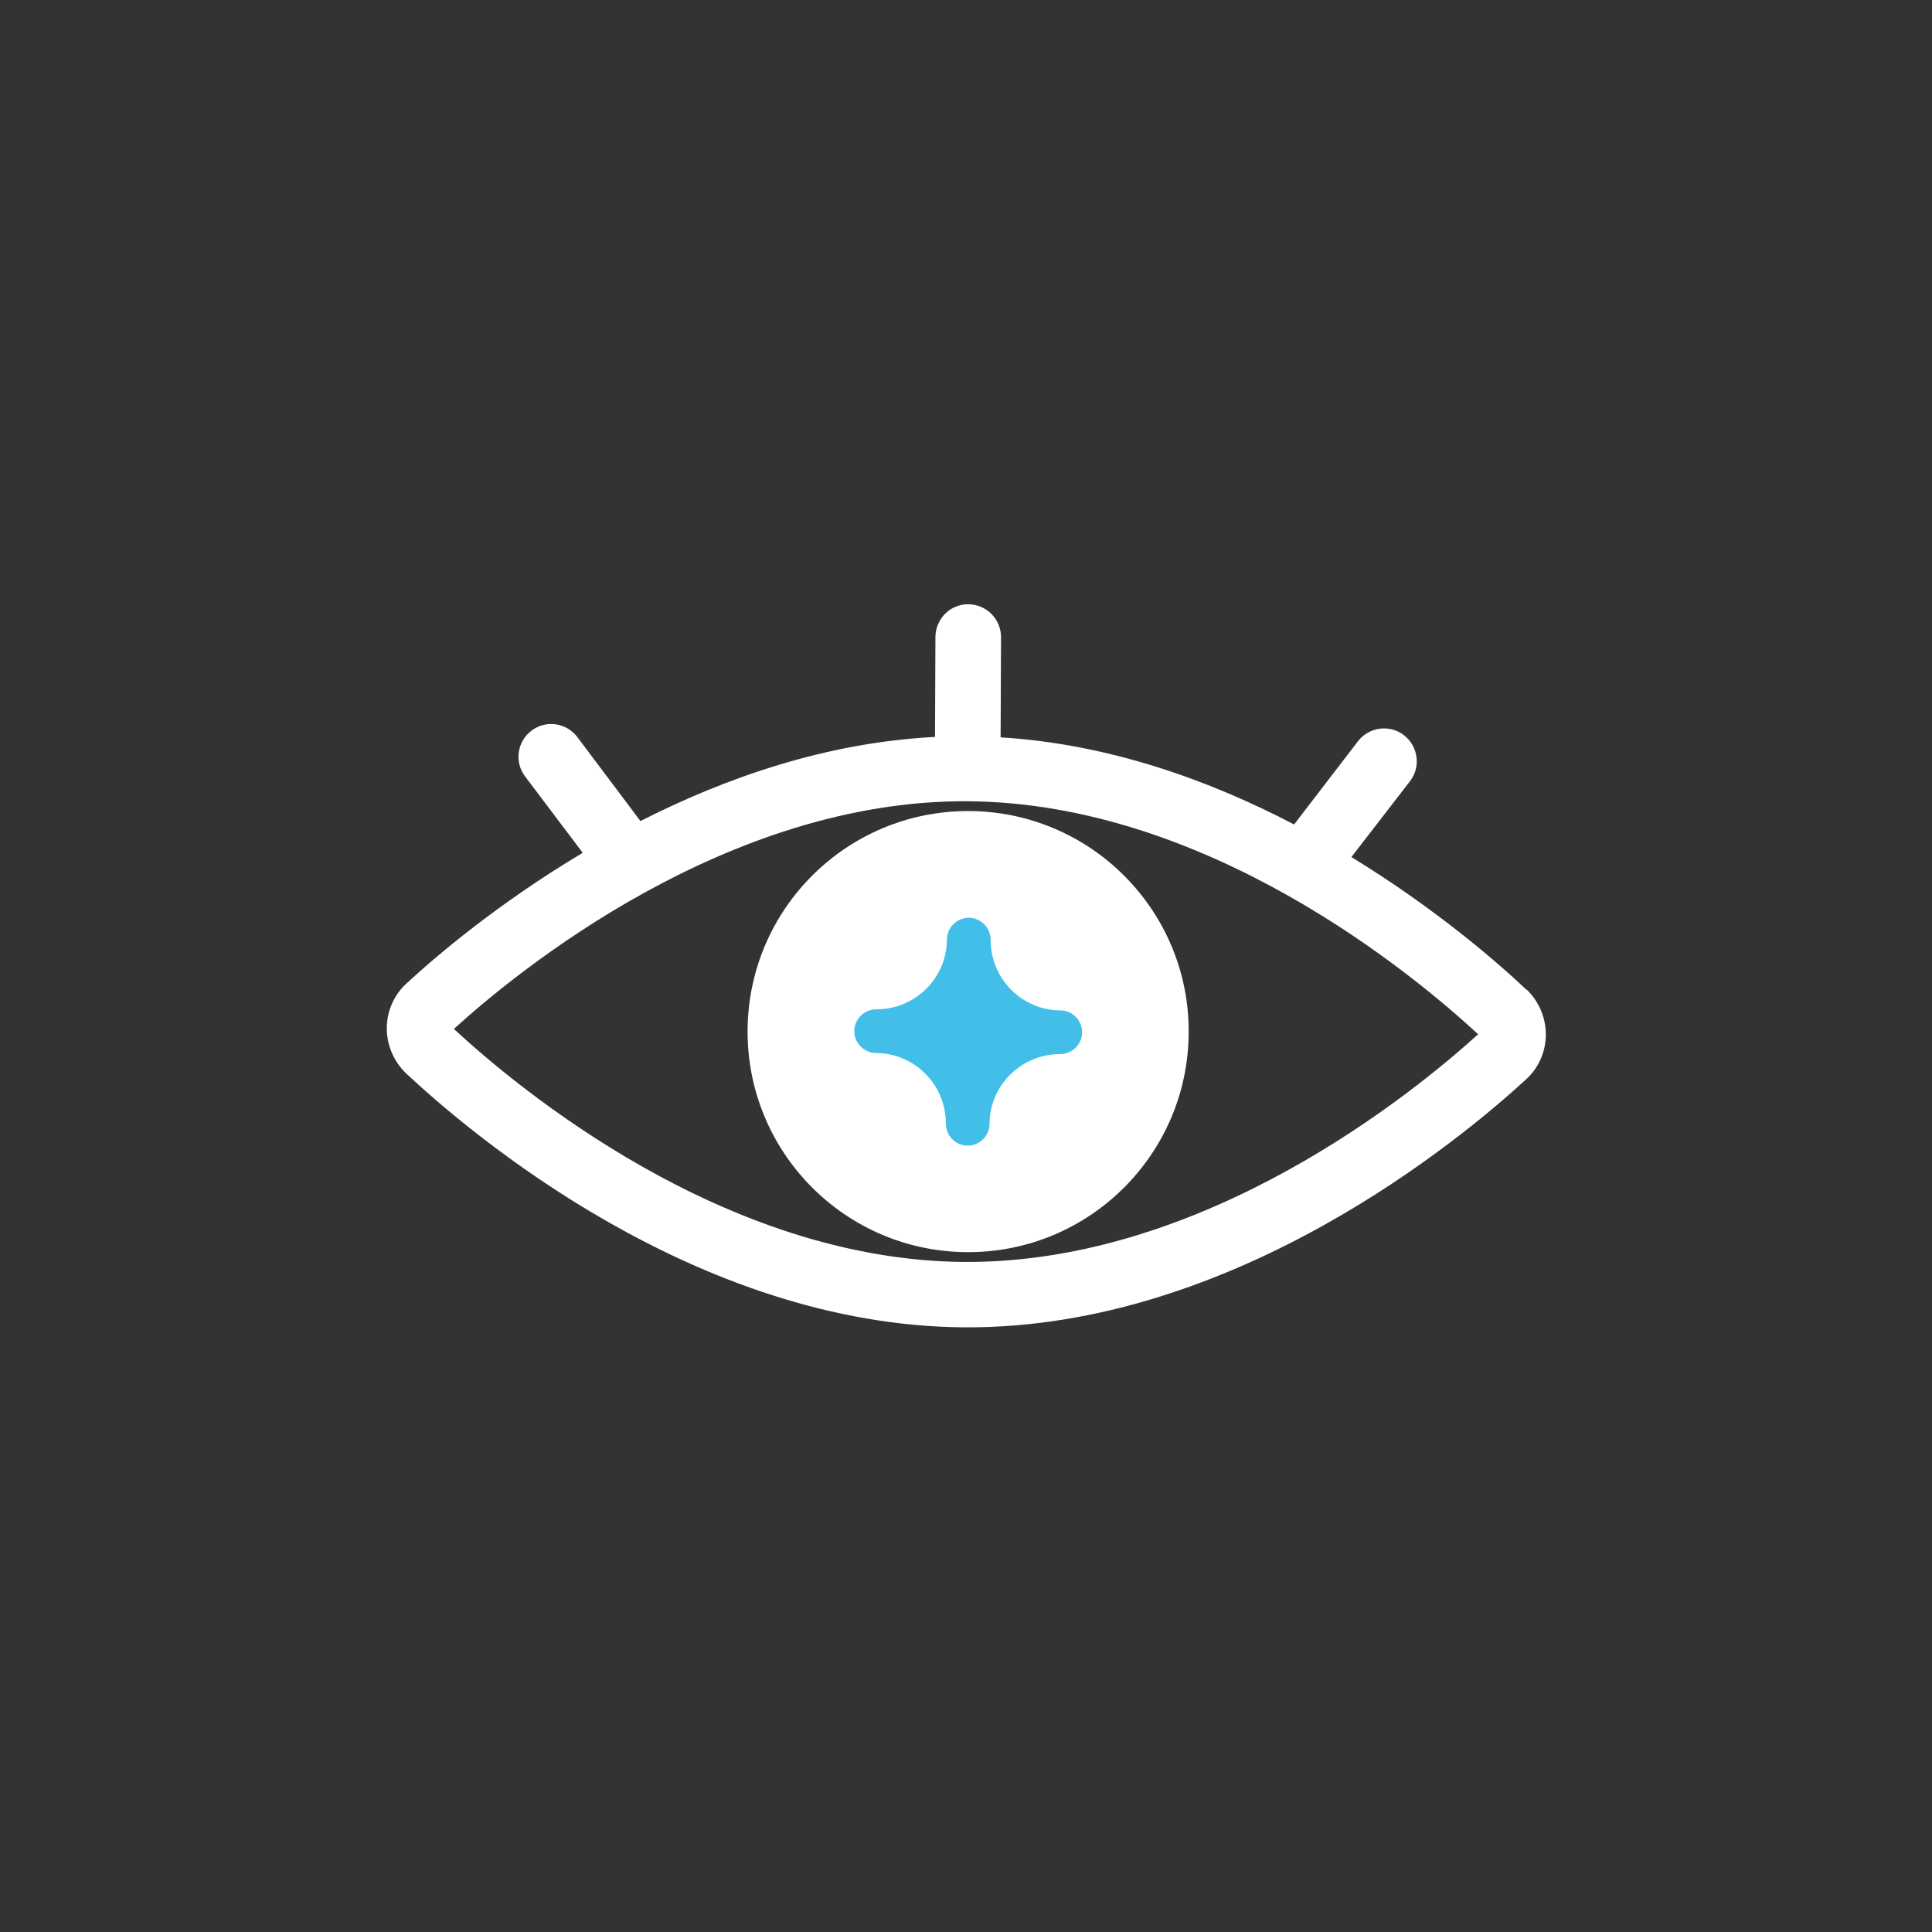
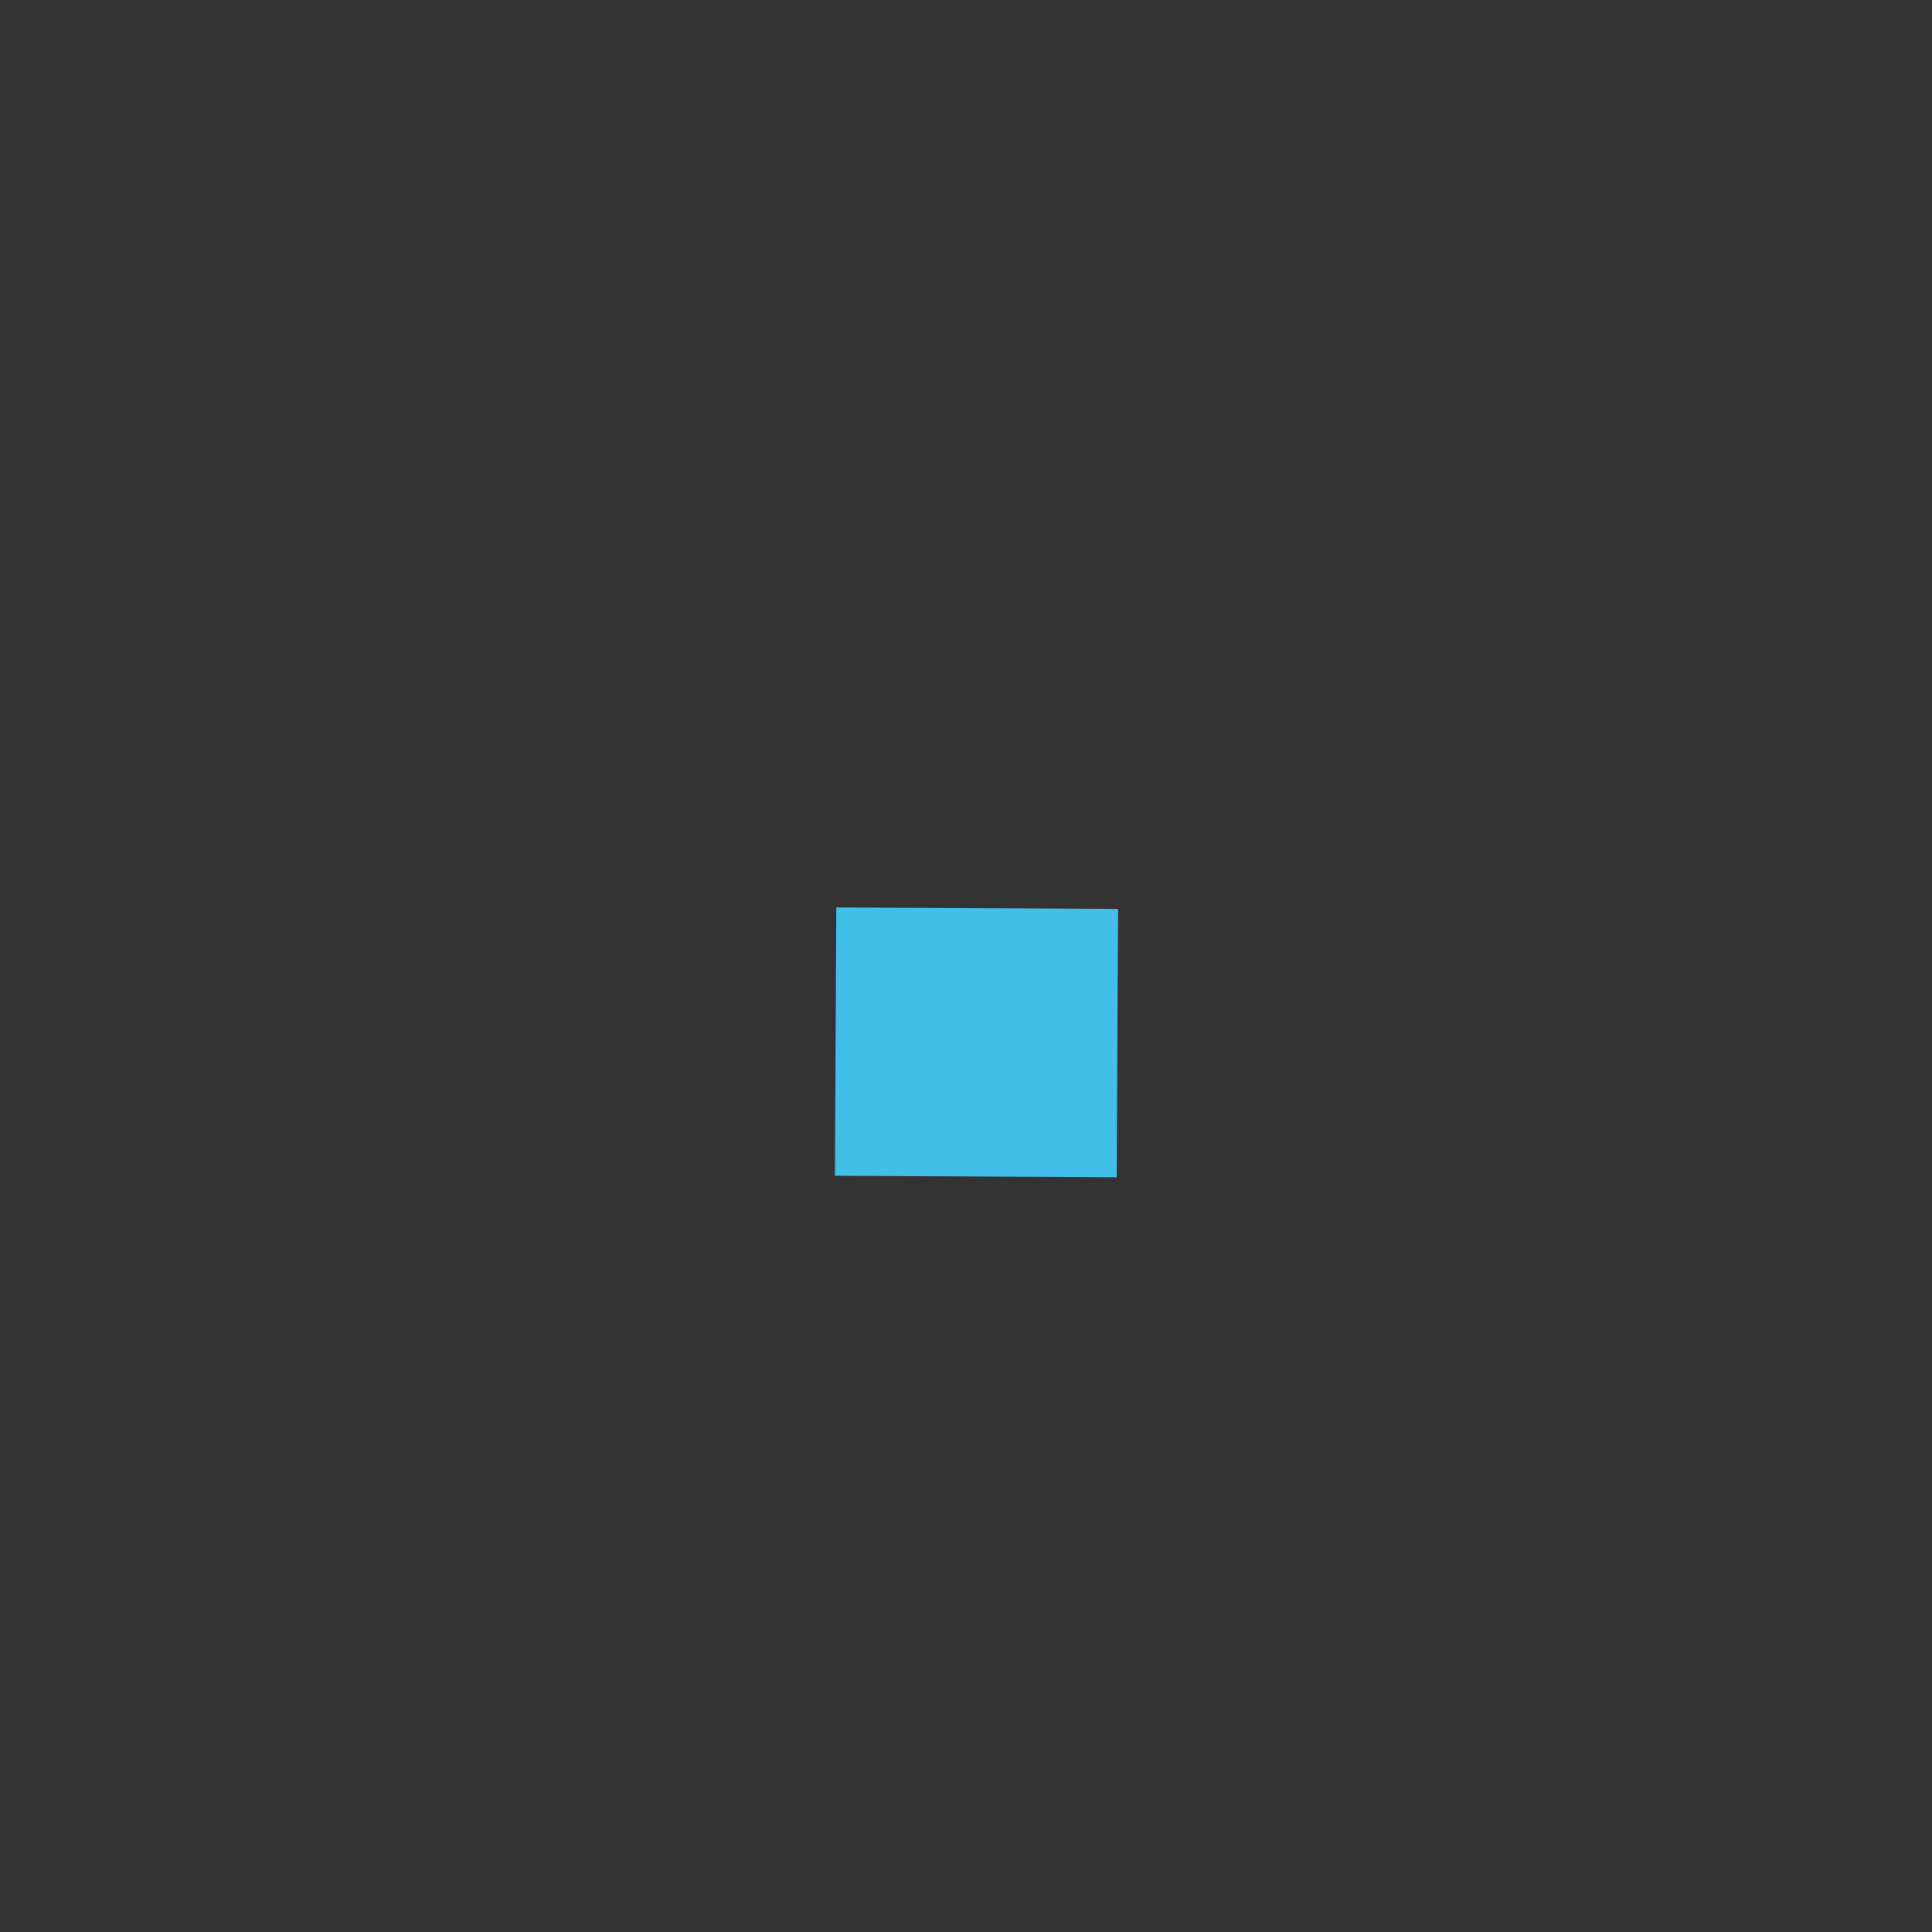
<svg xmlns="http://www.w3.org/2000/svg" viewBox="0 0 90.71 90.71" data-name="Capa 1" id="Capa_1">
  <rect x="0" y="0" width="90.71" height="90.71" fill="#333333" stroke="none" />
  <defs>
    <style>
      .cls-1 {
        fill: #42bfe8;
      }

      .cls-2 {
        fill: #fff;
      }
    </style>
  </defs>
  <rect transform="translate(.26 -.24) rotate(.3)" height="12.6" width="13.23" y="42.64" x="39.23" class="cls-1" />
  <g>
-     <path d="M71.67,46.47c-1.33-1.26-4.26-3.81-8.22-6.23l2.75-3.56c.52-.67.39-1.64-.28-2.16-.67-.52-1.64-.39-2.16.28l-3,3.91c-3.96-2.07-8.68-3.78-13.78-4.09l.02-4.7c0-.85-.68-1.54-1.53-1.55s-1.54.68-1.55,1.53l-.02,4.7c-5.11.26-9.84,1.92-13.83,3.95l-2.96-3.94c-.51-.68-1.47-.82-2.15-.31s-.82,1.47-.31,2.15l2.71,3.59c-3.99,2.38-6.93,4.89-8.28,6.14-.59.54-.92,1.31-.92,2.1s.33,1.56.9,2.11c2.96,2.77,13.58,11.86,26.24,11.93s23.38-8.91,26.36-11.65c.59-.54.92-1.31.92-2.1s-.33-1.56-.9-2.11h0ZM45.3,59.25c-11.31-.06-21.03-8.2-23.99-10.94,2.99-2.72,12.79-10.75,24.1-10.69,11.31.06,21.03,8.2,23.99,10.94-2.99,2.71-12.79,10.75-24.1,10.69Z" class="cls-2" />
-     <path d="M45.51,38.08c-5.72-.03-10.38,4.58-10.41,10.3-.03,5.72,4.58,10.38,10.3,10.41,5.72.03,10.38-4.58,10.41-10.3.04-5.71-4.58-10.38-10.3-10.41ZM49.78,49.49c-1.83,0-3.31,1.46-3.32,3.28,0,.56-.47,1.02-1.03,1.02s-1.02-.47-1.02-1.03c0-1.83-1.46-3.31-3.28-3.32-.56,0-1.02-.47-1.02-1.03s.47-1.02,1.03-1.02c1.83,0,3.31-1.46,3.32-3.28,0-.56.47-1.02,1.03-1.02s1.02.47,1.02,1.03c0,1.83,1.46,3.31,3.28,3.32.56,0,1.02.47,1.02,1.03s-.47,1.02-1.03,1.02Z" class="cls-2" />
-   </g>
+     </g>
</svg>